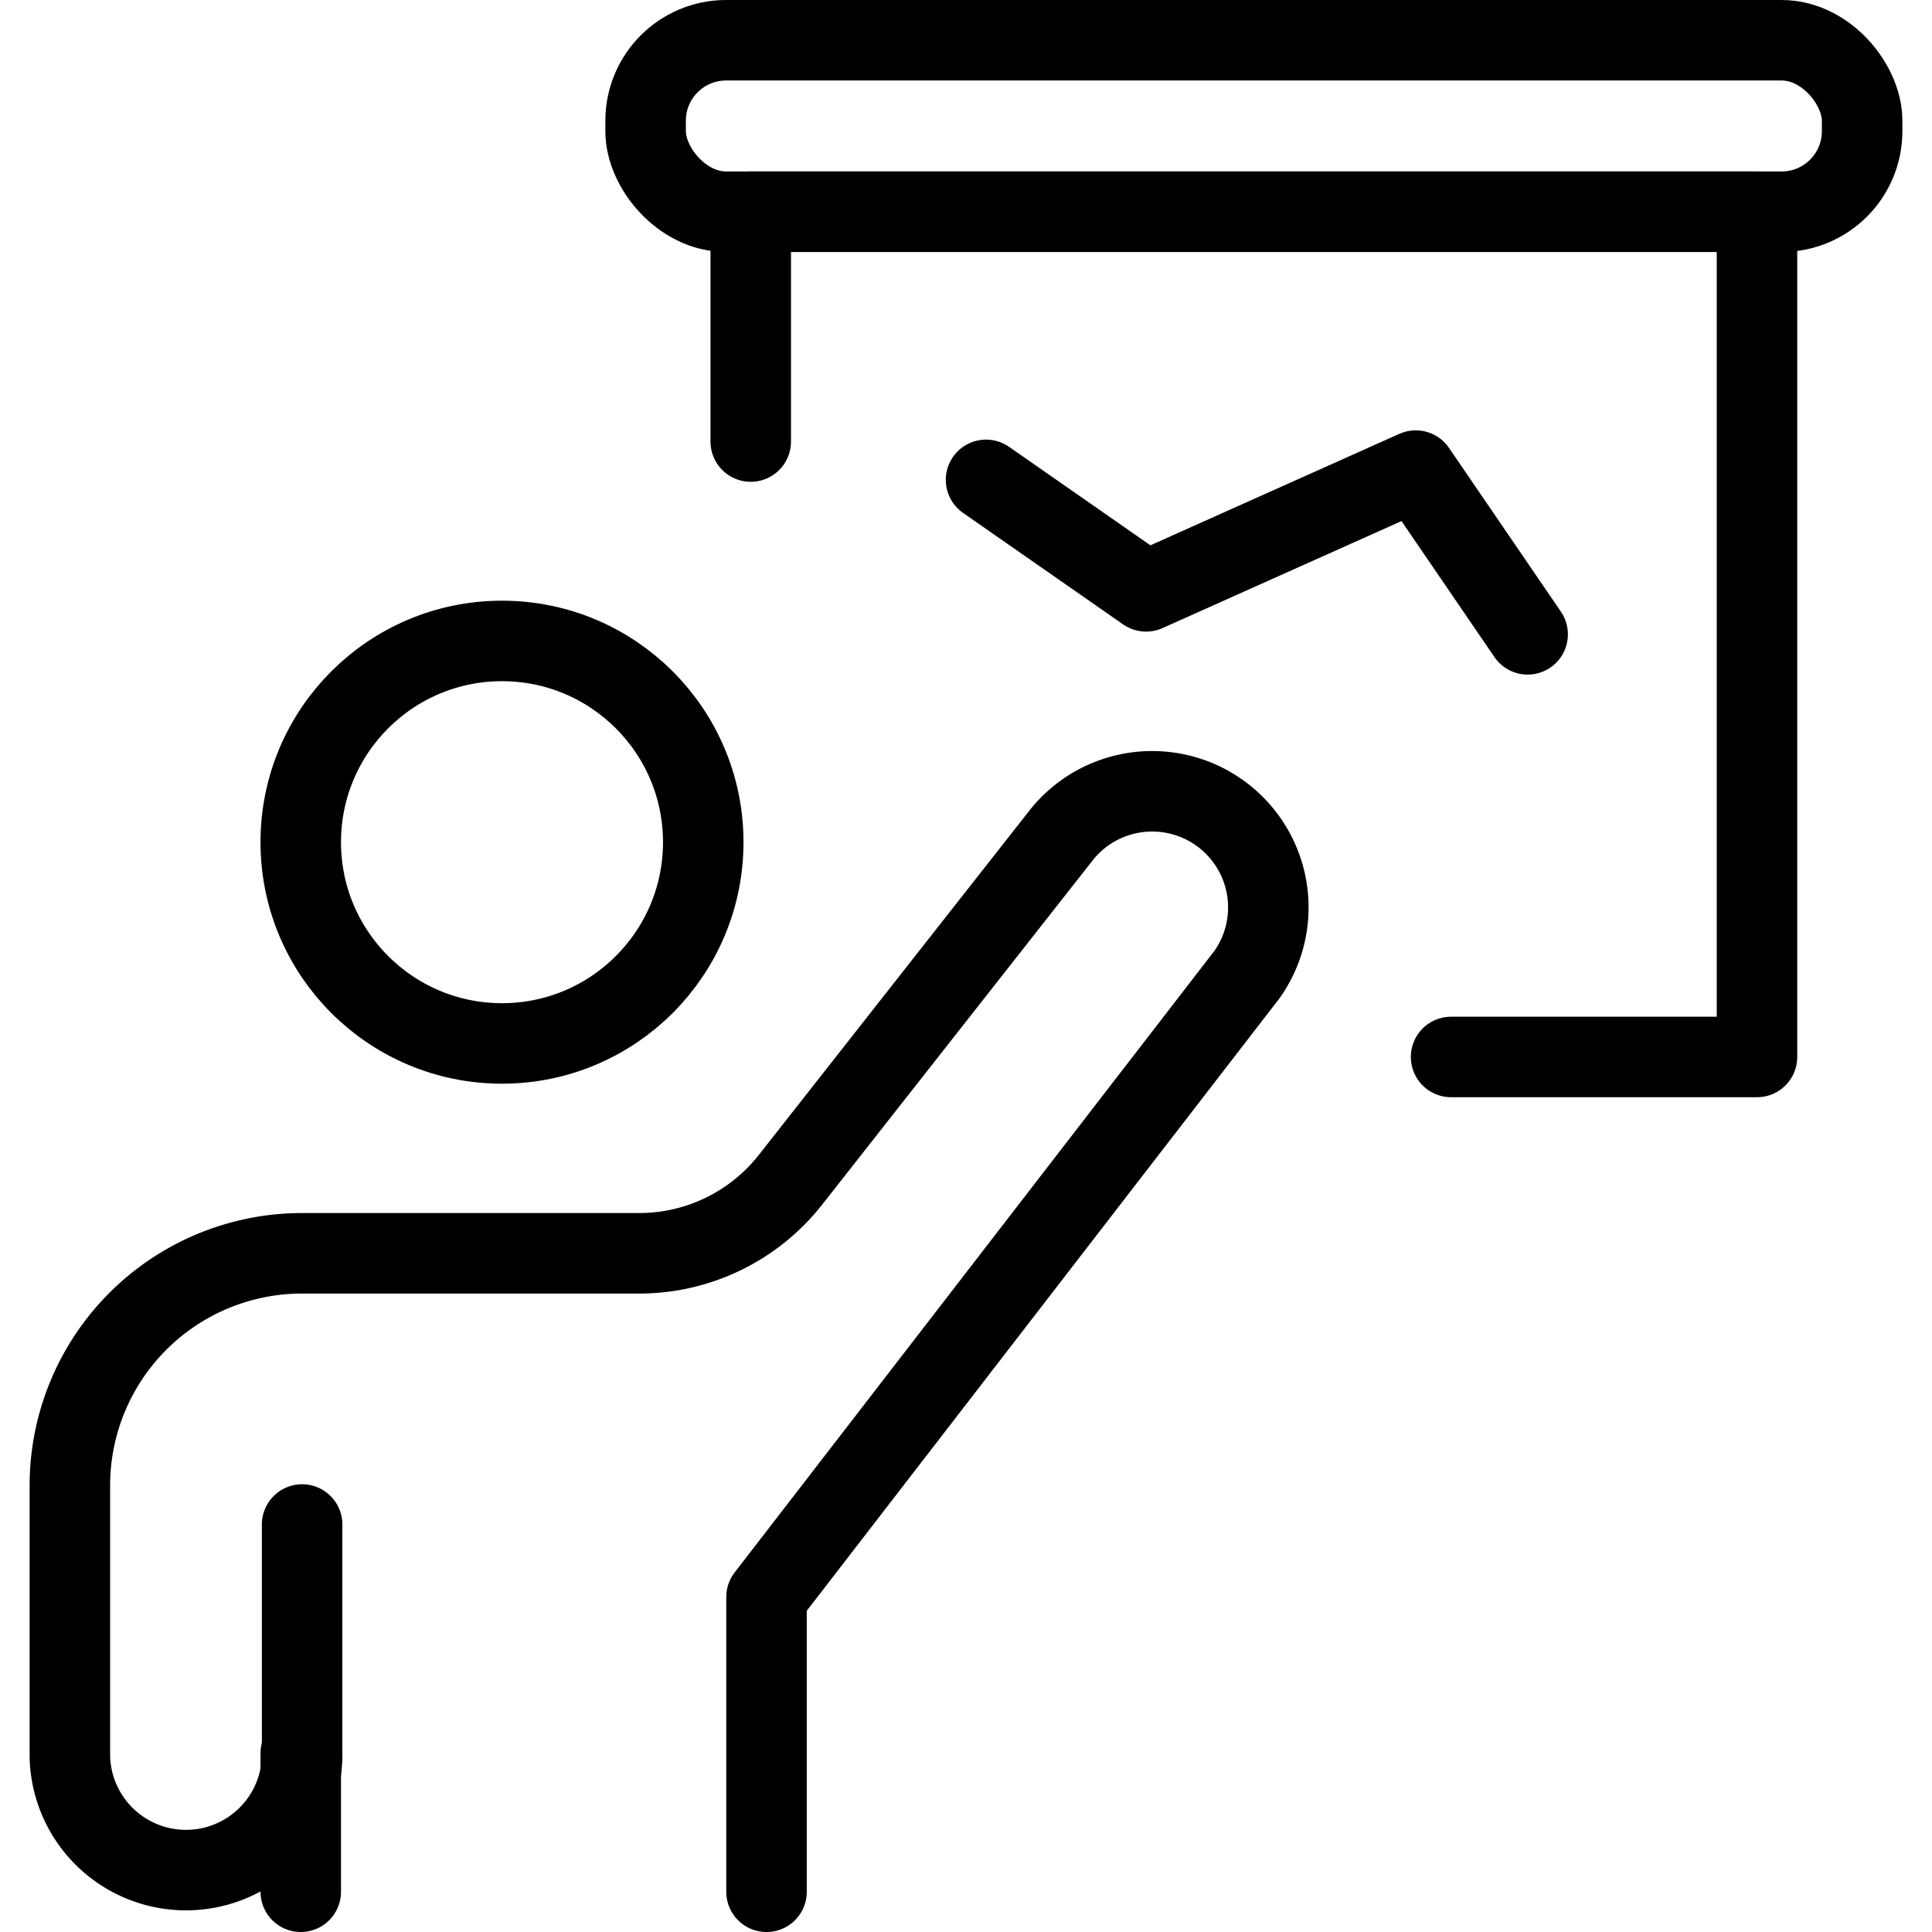
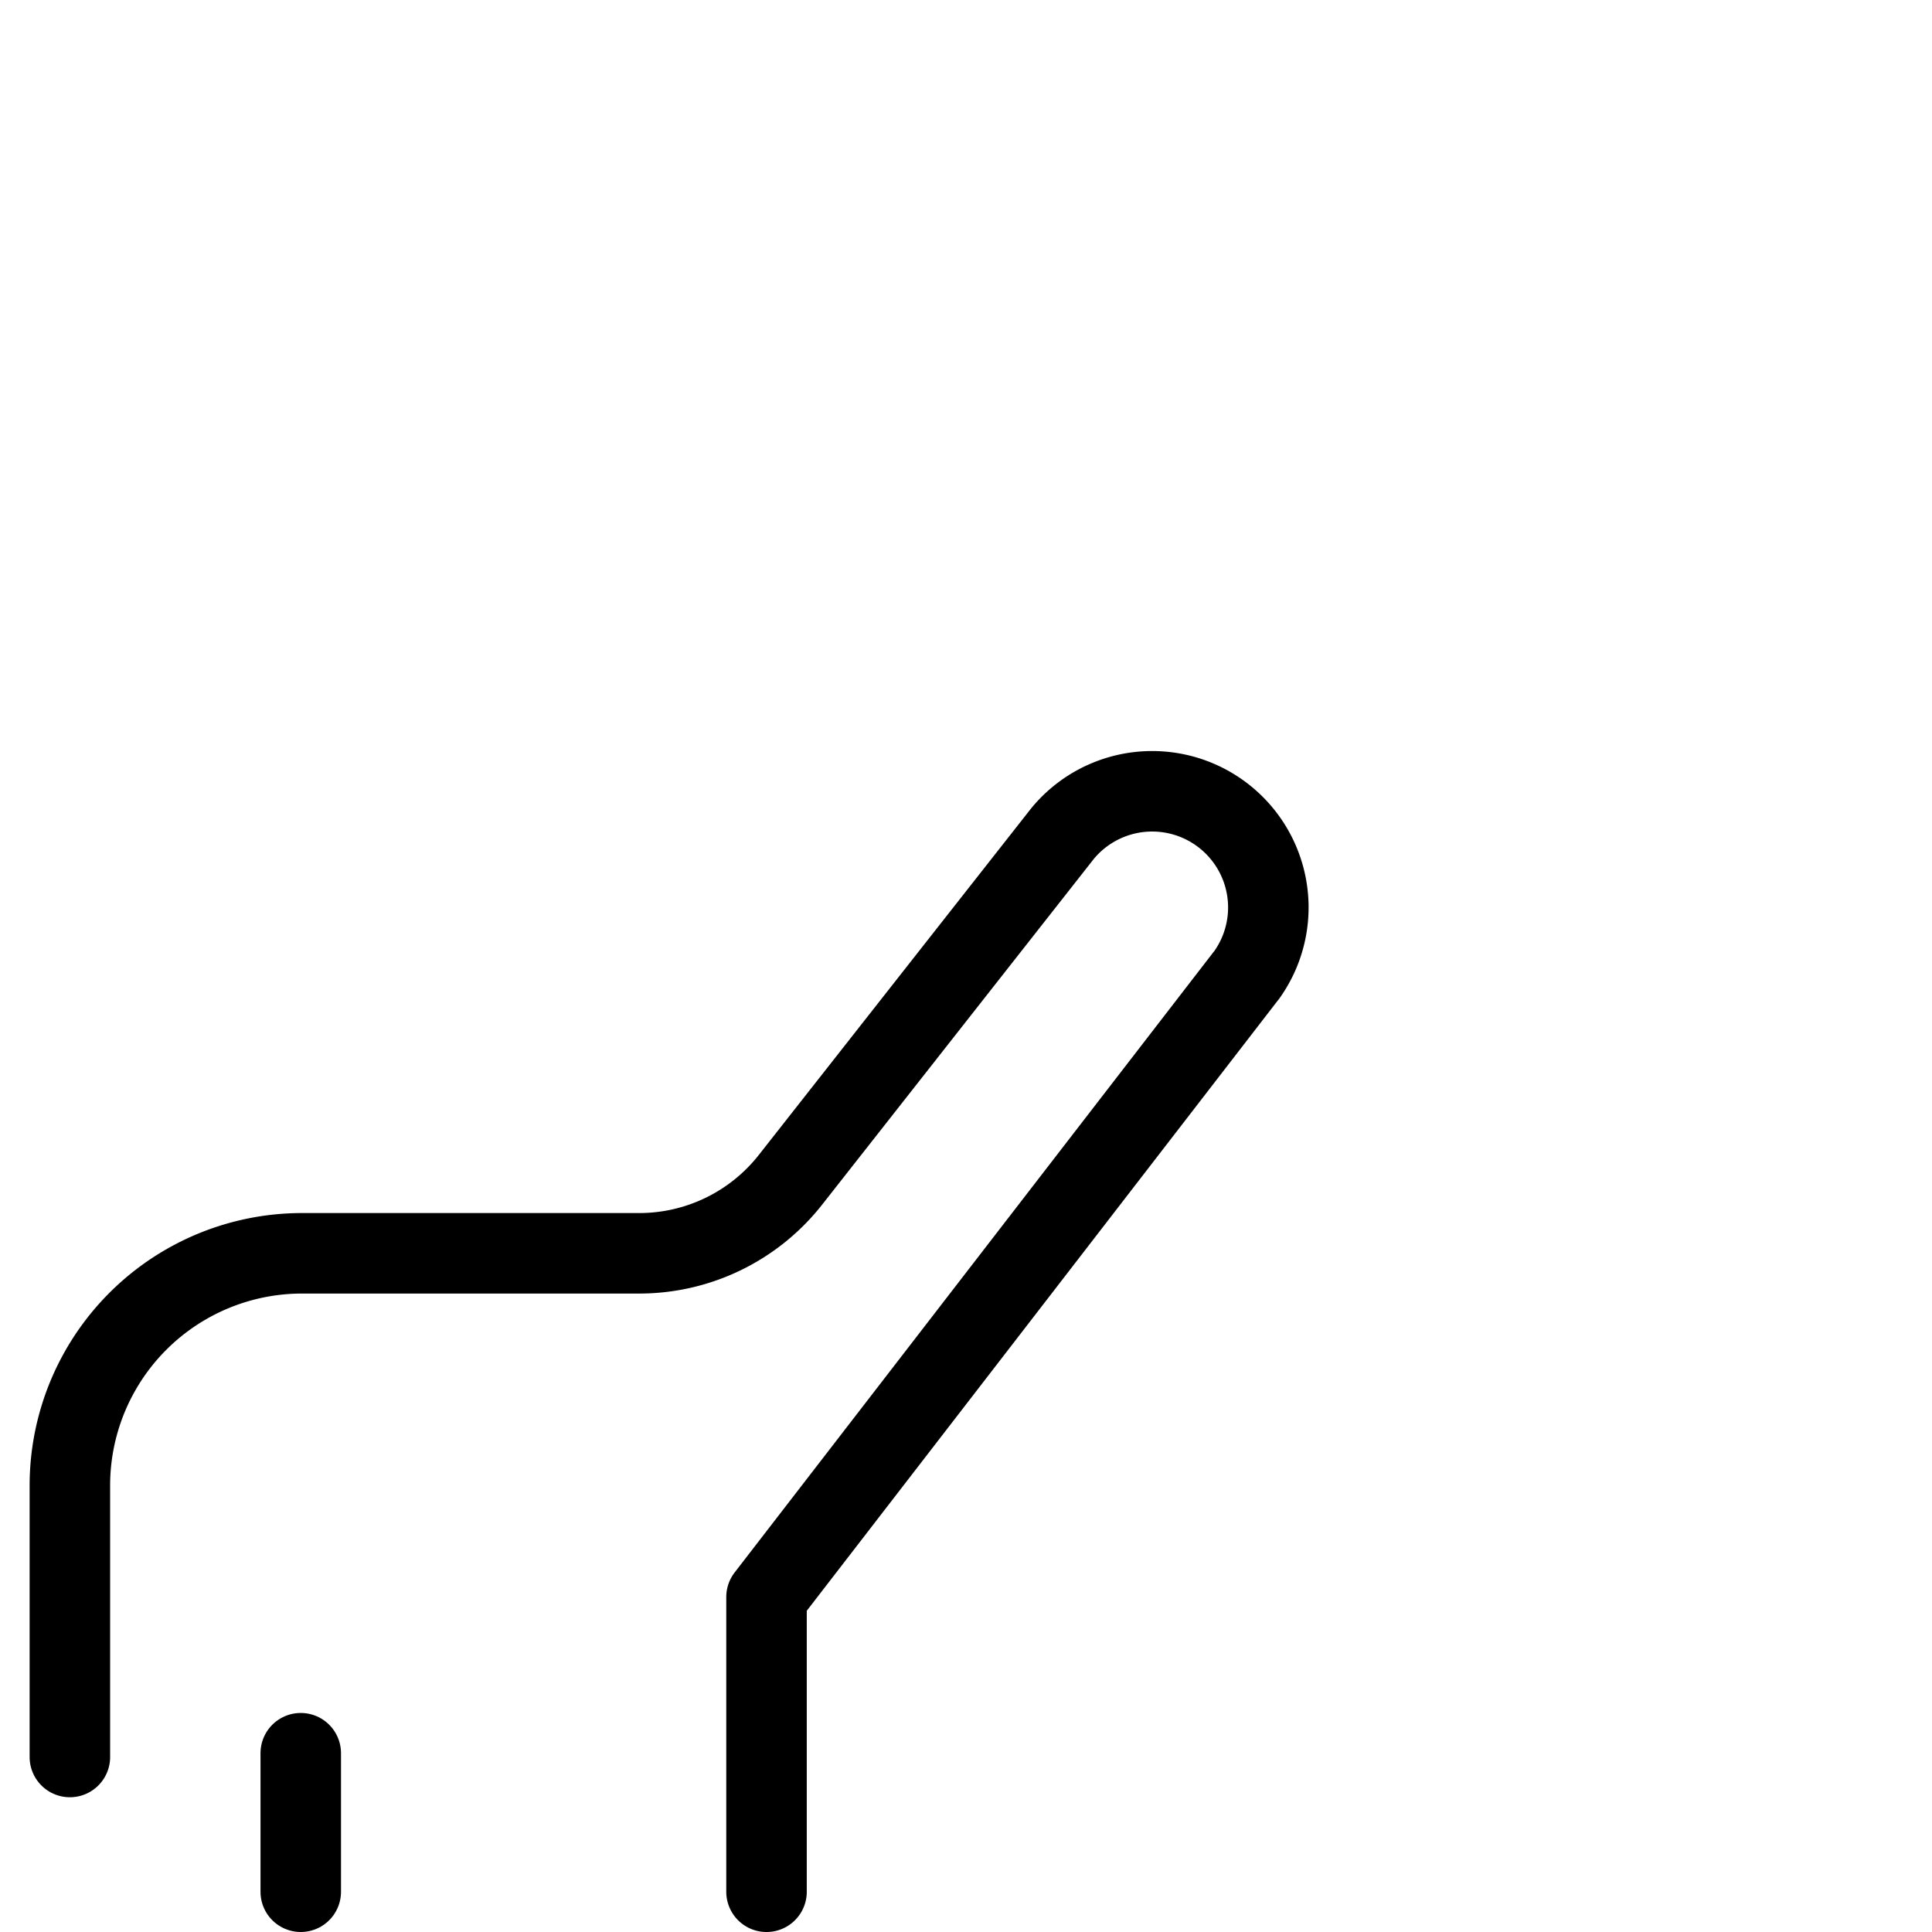
<svg xmlns="http://www.w3.org/2000/svg" viewBox="0 0 24 24">
  <g transform="matrix(1,0,0,1,0,0)">
    <defs>
      <style>.a{fill:none;stroke:#000000;stroke-linecap:round;stroke-linejoin:round;}</style>
    </defs>
-     <circle class="a" cx="6.236" cy="10.462" r="2.5" />
-     <path class="a" d="M9.522,23.5V19.839h0l5.943-7.7.023-.029A1.443,1.443,0,0,0,13.2,10.354l-3.379,4.3a2.39,2.39,0,0,1-1.881.915H3.753A2.884,2.884,0,0,0,.868,18.458v3.368a1.443,1.443,0,0,0,2.885,0V18.938" />
+     <path class="a" d="M9.522,23.5V19.839h0l5.943-7.7.023-.029A1.443,1.443,0,0,0,13.2,10.354l-3.379,4.3a2.39,2.39,0,0,1-1.881.915H3.753A2.884,2.884,0,0,0,.868,18.458v3.368V18.938" />
    <line class="a" x1="3.736" y1="21.779" x2="3.736" y2="23.5" />
-     <polyline class="a" points="9.326 5.485 9.326 2.63 21.826 2.63 21.826 13.13 18.026 13.13" />
-     <polyline class="a" points="12.249 5.961 14.237 7.346 17.587 5.846 18.977 7.88" />
-     <rect class="a" x="8.02" y="0.5" width="15.112" height="2.13" rx="1" />
  </g>
</svg>